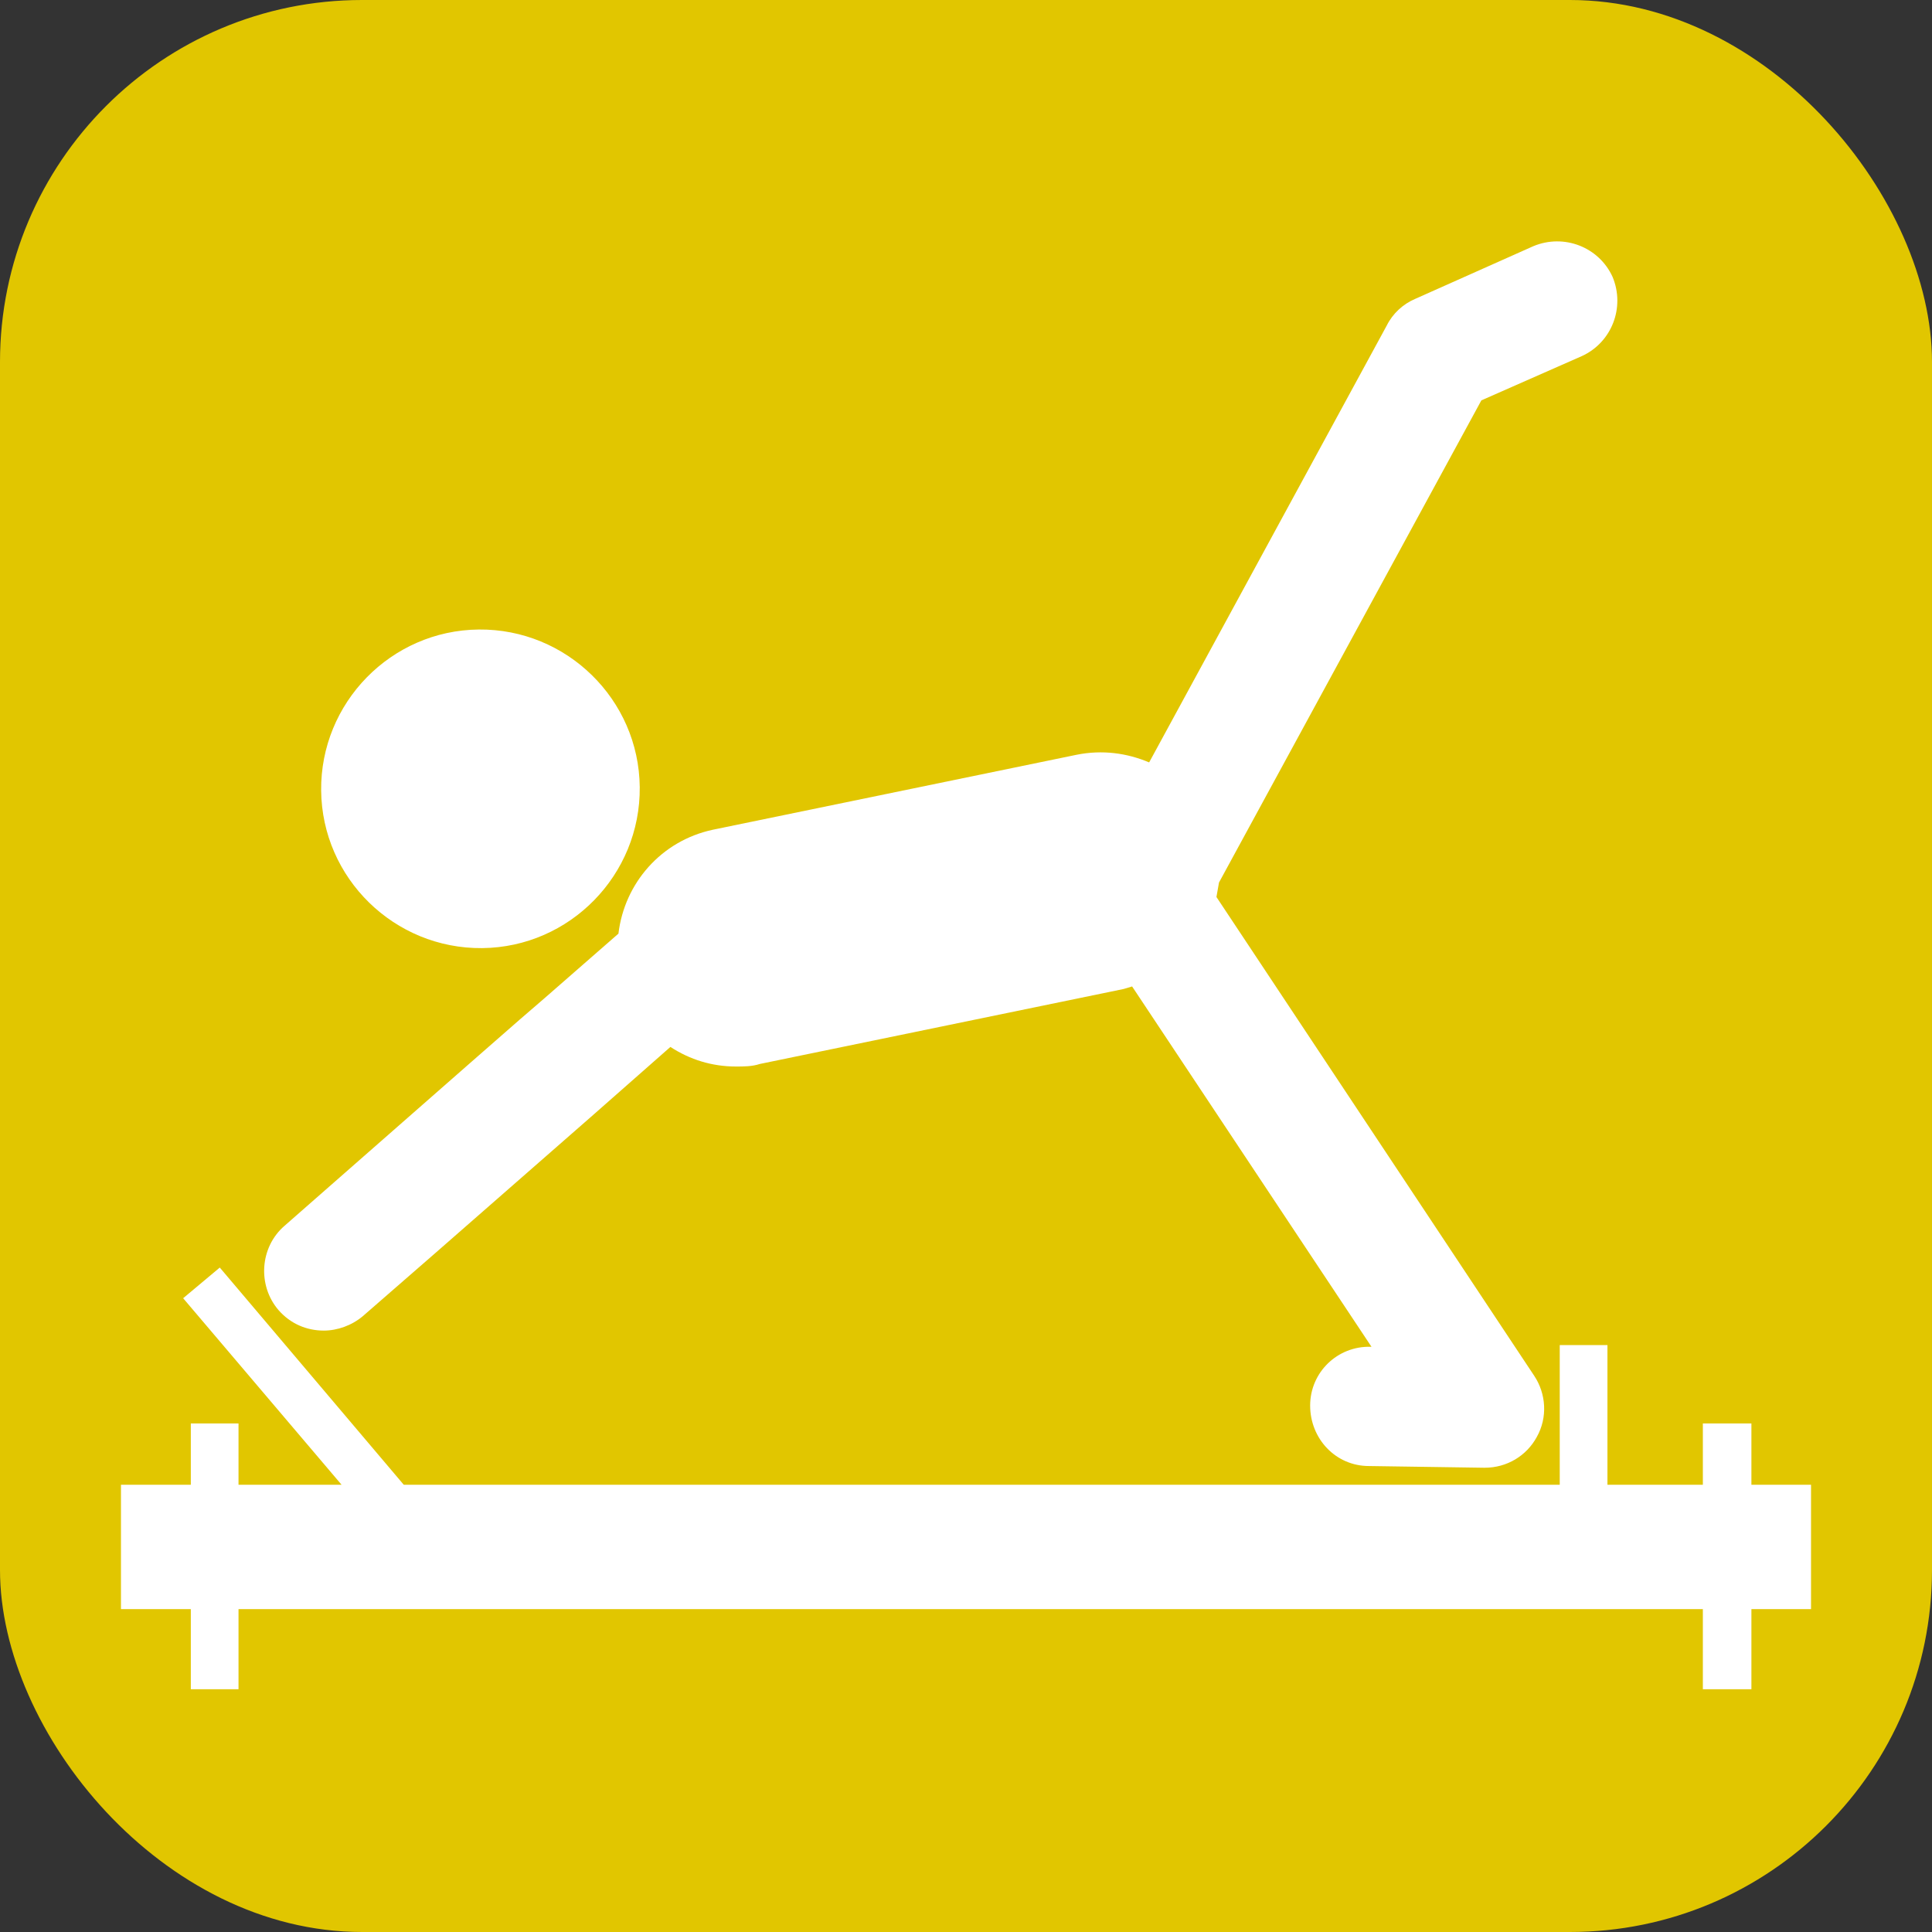
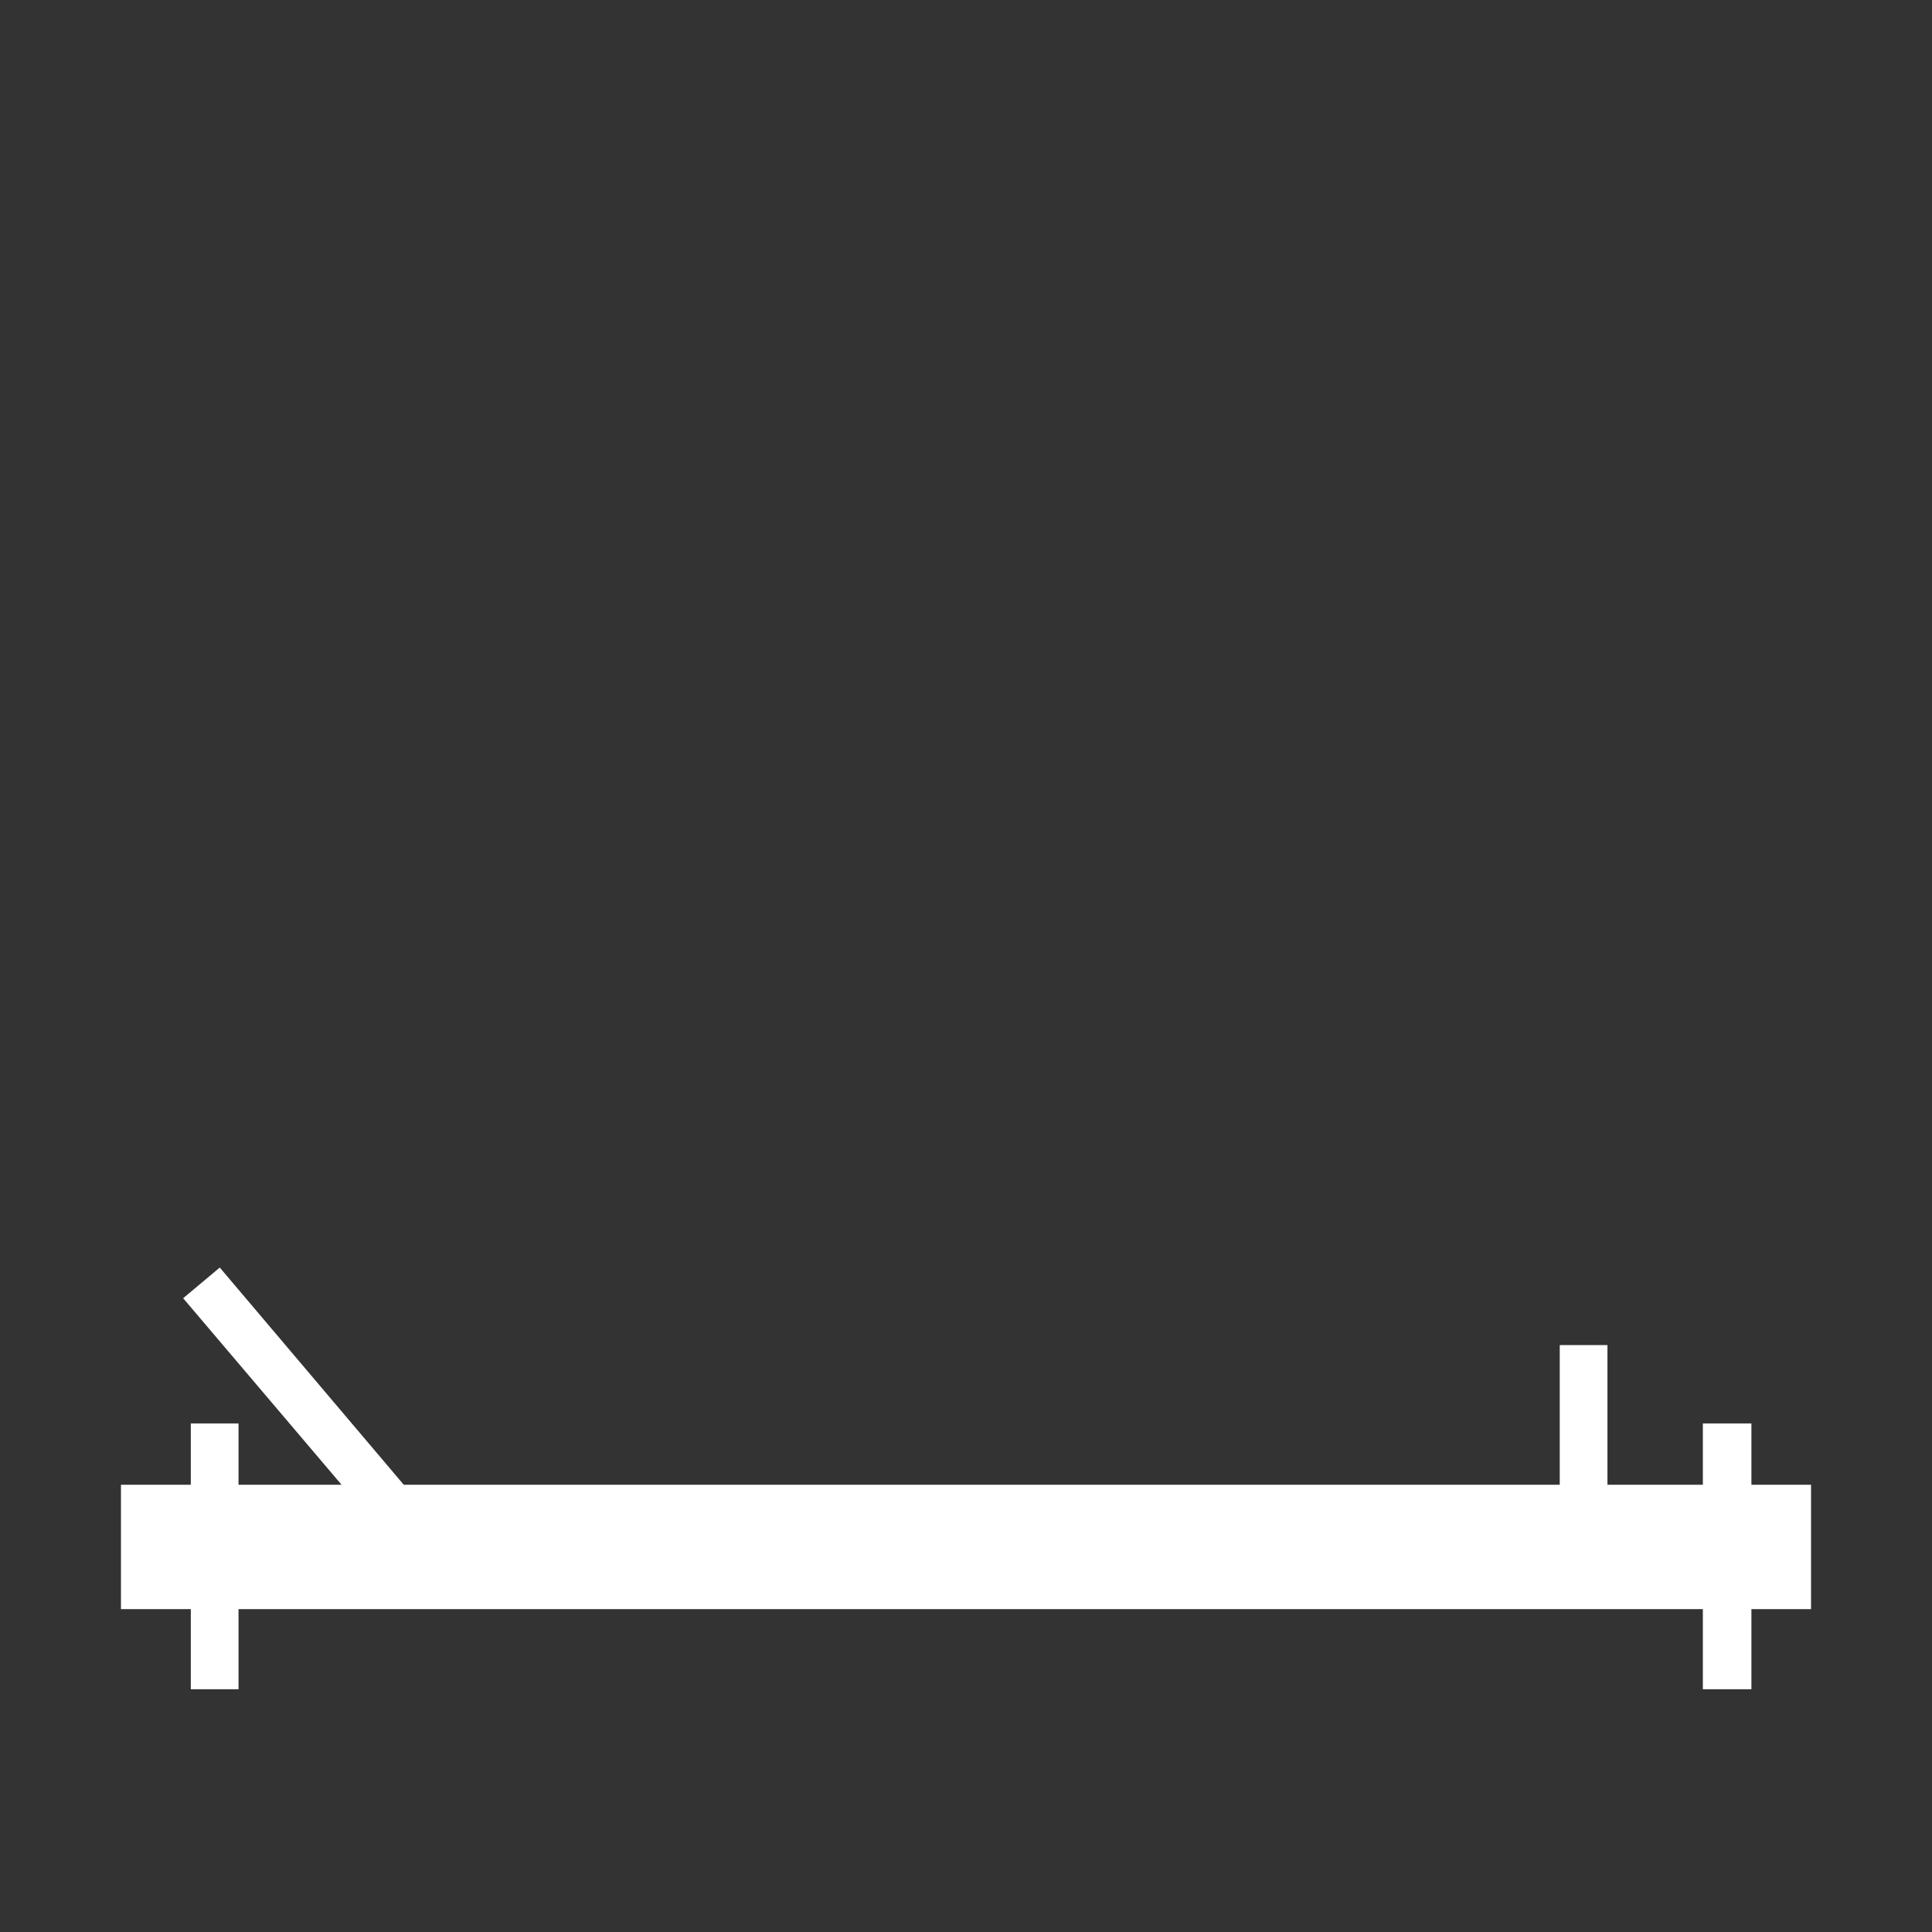
<svg xmlns="http://www.w3.org/2000/svg" id="_レイヤー_2" viewBox="0 0 22.68 22.68">
  <rect x="0" y="0" width="22.68" height="22.68" fill="#333333" stroke="none" />
  <defs>
    <style>.cls-1{fill:#e1c600;}.cls-1,.cls-2{stroke-width:0px;}.cls-2{fill:#fff;}</style>
  </defs>
  <g id="layer_1">
-     <rect class="cls-1" width="22.68" height="22.68" rx="4.25" ry="4.25" />
-     <path class="cls-2" d="M3.8,15.62c.16,0,.33-.06.46-.17l.85-.74s0,0,0,0l1.84-1.61.92-.81c.23.15.49.23.77.23.09,0,.19,0,.28-.03l4.27-.88s.07-.02.1-.03l2.81,4.23h-.01c-.39-.01-.71.3-.71.69,0,.39.3.71.69.71l1.35.02s0,0,.01,0c.26,0,.49-.14.61-.36.13-.23.11-.51-.03-.72l-3.73-5.62c.01-.06.02-.11.03-.17l3.08-5.66,1.18-.52c.35-.16.51-.57.36-.93-.16-.35-.57-.51-.93-.36l-1.39.62c-.14.06-.26.17-.33.31l-2.79,5.13c-.26-.11-.55-.15-.85-.09l-4.27.88c-.61.13-1.04.63-1.11,1.22l-.87.76s0,0,0,0l-.29.25-.56.49s0,0,0,0c0,0,0,0,0,0l-2.2,1.93c-.29.25-.32.7-.07.99.14.16.33.24.53.24Z" />
-     <path class="cls-2" d="M5.66,11.13c1.03-.01,1.86-.86,1.85-1.89-.01-1.03-.86-1.86-1.89-1.85-1.03.01-1.86.86-1.85,1.89.01,1.03.86,1.86,1.89,1.85Z" />
    <polygon class="cls-2" points="21.26 17.43 20.56 17.43 20.56 16.71 19.99 16.71 19.99 17.43 18.87 17.43 18.87 15.79 18.31 15.79 18.31 17.43 4.74 17.43 2.58 14.88 2.15 15.24 4.01 17.43 2.8 17.43 2.8 16.71 2.24 16.71 2.24 17.43 1.42 17.43 1.42 18.89 2.24 18.89 2.24 19.83 2.8 19.83 2.8 18.89 19.99 18.89 19.99 19.83 20.56 19.83 20.56 18.89 21.26 18.89 21.26 17.43" />
  </g>
</svg>